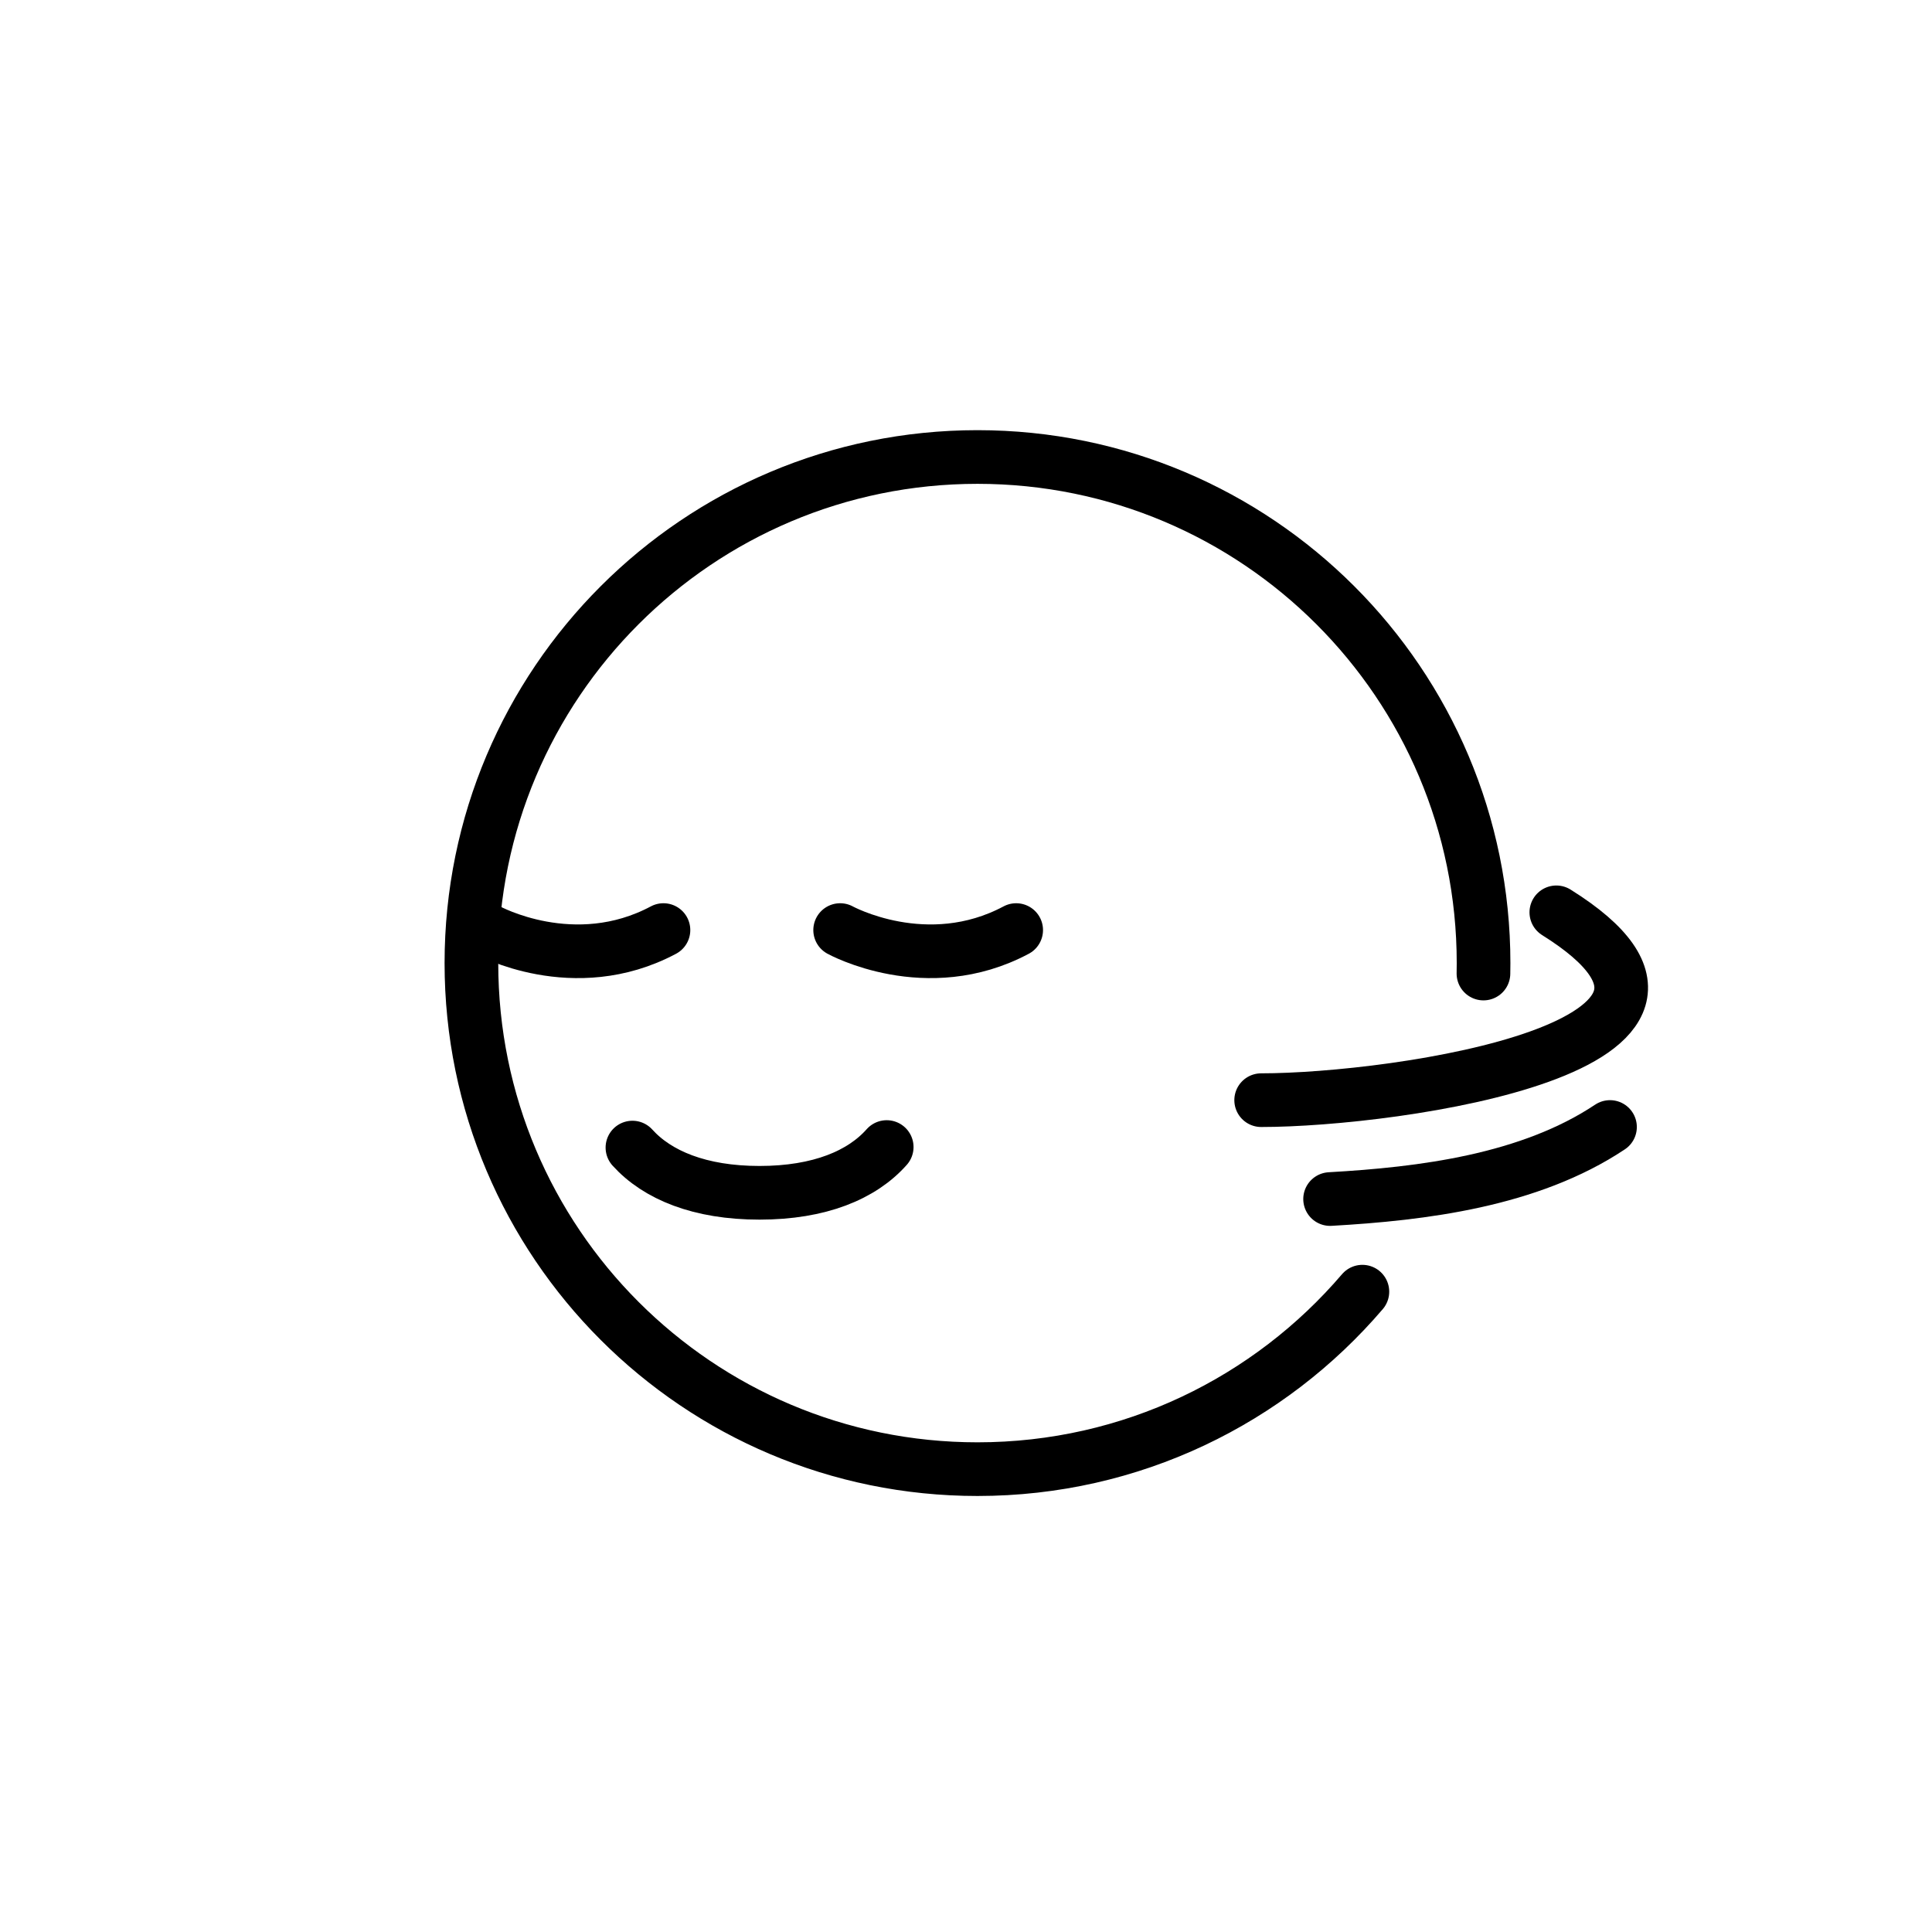
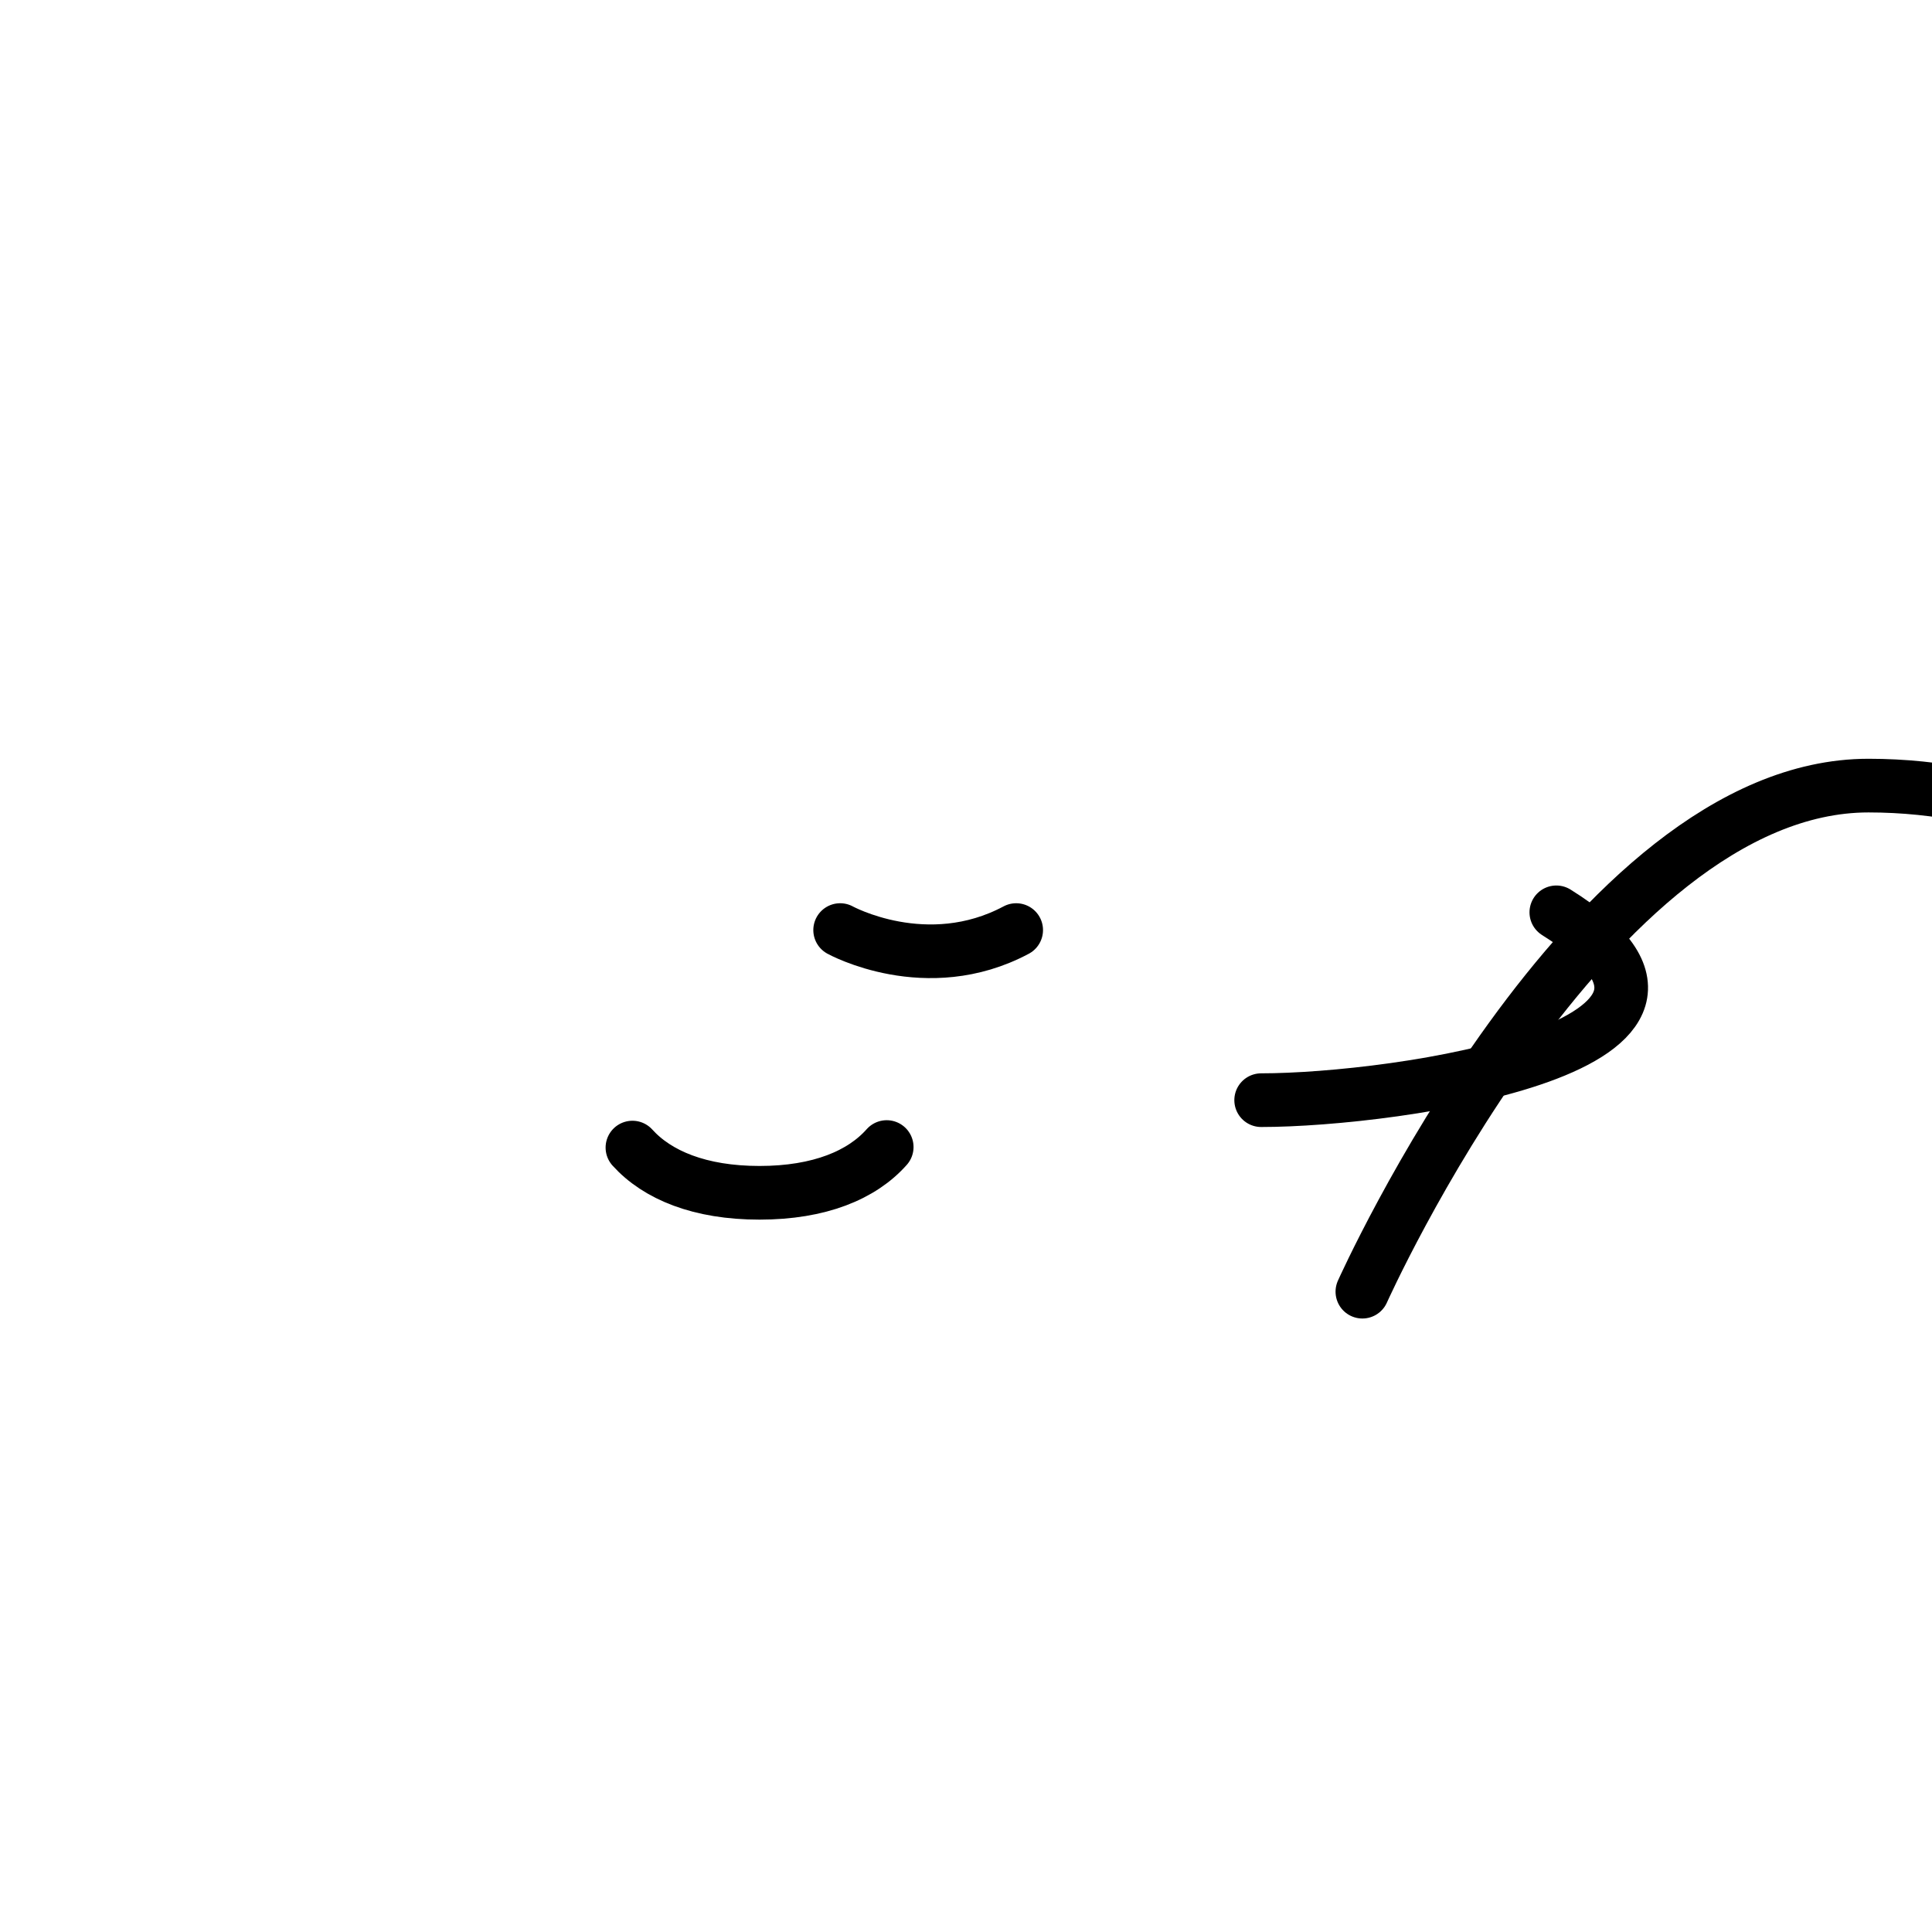
<svg xmlns="http://www.w3.org/2000/svg" id="emoji" viewBox="0 0 72 72" version="1.1">
  <g id="line">
    <path fill="none" stroke="#000" stroke-linecap="round" stroke-linejoin="round" stroke-width="2" d="M33.045,42.747c-.921,1.04-2.501,1.705-4.741,1.705-2.223,0-3.805-.657-4.735-1.685" />
-     <path fill="none" stroke="#000" stroke-linecap="round" stroke-linejoin="round" stroke-width="2" d="M24.725,34.661c-3.336,1.779-6.56,0-6.56,0" />
    <path fill="none" stroke="#000" stroke-linecap="round" stroke-linejoin="round" stroke-width="2" d="M37.87,34.661c-3.336,1.779-6.56,0-6.56,0" />
-     <path fill="none" stroke="#000" stroke-linecap="round" stroke-linejoin="round" stroke-width="2" d="M50.772,48.137c-3.459,4.048-8.602,6.614-14.344,6.614-10.416,0-18.86-8.444-18.86-18.86s8.444-18.86,18.86-18.86,18.86,8.444,18.86,18.86c0,.13-.001.26-.004.39" />
+     <path fill="none" stroke="#000" stroke-linecap="round" stroke-linejoin="round" stroke-width="2" d="M50.772,48.137s8.444-18.86,18.86-18.86,18.86,8.444,18.86,18.86c0,.13-.001.26-.004.39" />
    <path fill="none" stroke="#000" stroke-linecap="round" stroke-linejoin="round" stroke-width="2" d="M47,41c5,0,19-2,11-7" />
-     <path fill="none" stroke="#000" stroke-linecap="round" stroke-linejoin="round" stroke-width="2" d="M49.569,44.685c3.44-.195,7.431-.685,10.431-2.685" />
  </g>
</svg>